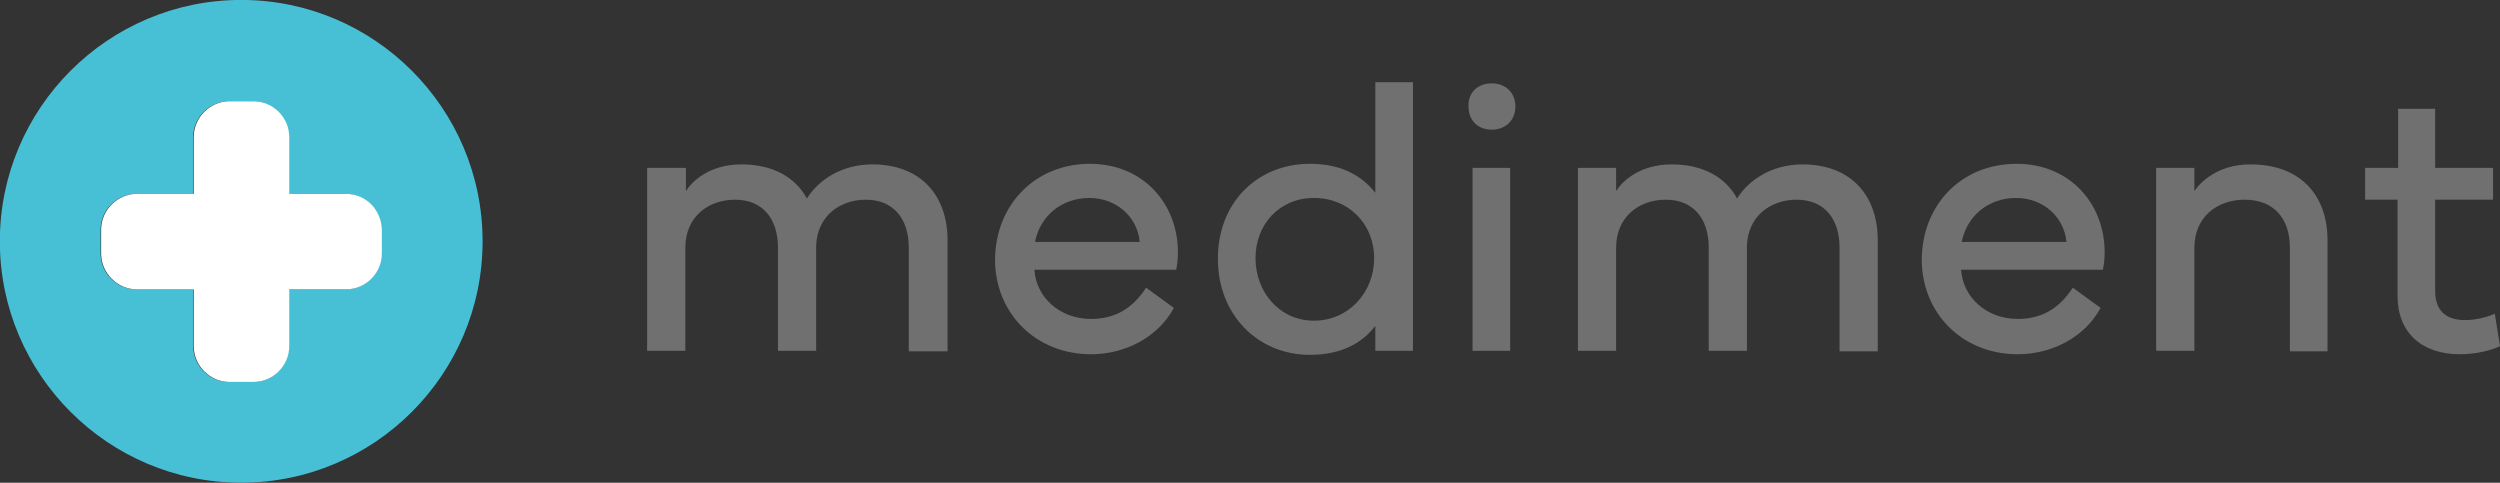
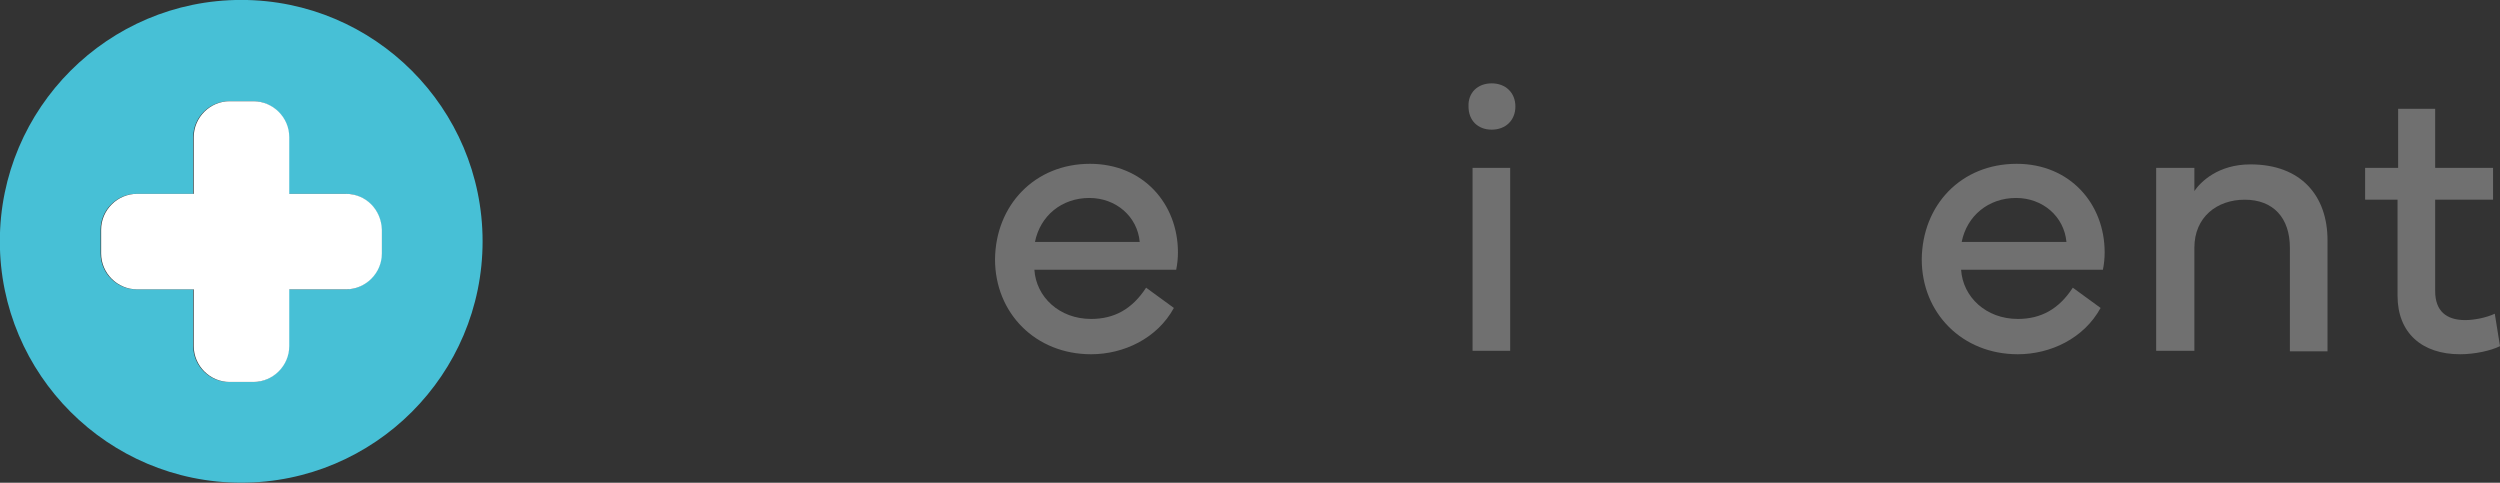
<svg xmlns="http://www.w3.org/2000/svg" version="1.1" x="0px" y="0px" viewBox="0 0 431.9 83.4" style="enable-background:new 0 0 431.9 83.4;" xml:space="preserve">
  <rect x="0" y="0" width="431.9" height="83.4" fill="#333333" stroke="none" />
  <style type="text/css">
	.st0{enable-background:new    ;}
	.st1{fill:#707070;}
	.st2{fill:#47C0D6;}
	.st3{fill:#FFFFFF;}
</style>
  <g id="レイヤー_1">
</g>
  <g id="レイヤー_2">
    <g>
      <g class="st0">
-         <path class="st1" d="M111.9,29h6.6v4c1-1.6,4-4.6,9.6-4.6c5.4,0,9.3,2.2,11.3,5.9c1.9-3.1,5.9-5.9,11.3-5.9c8.4,0,13,5.4,13,13.1     v19.2H157V42.8c0-5.2-2.8-8.3-7.4-8.3c-4.6,0-8.4,2.9-8.6,7.9v18.2h-6.6V42.8c0-5.2-2.8-8.3-7.4-8.3c-4.7,0-8.6,3-8.6,8.3v17.8     h-6.6V29z" />
        <path class="st1" d="M188.3,28.3c9.2,0,15.2,6.9,15.2,15.3c0,1-0.1,2-0.3,3h-24.5c0.3,4.7,4.3,8.5,9.8,8.5c4,0,7.1-1.7,9.5-5.4     l4.8,3.5c-2.9,5.3-8.7,8-14.3,8c-9.6,0-16.6-7.1-16.6-16.4C172,35.4,178.8,28.3,188.3,28.3z M196.9,41.8     c-0.4-4.4-4.1-7.6-8.7-7.6c-4.8,0-8.5,3.1-9.4,7.6H196.9z" />
-         <path class="st1" d="M226.3,28.3c5.4,0,8.9,2,11.3,5V14.2h6.5v46.4h-6.5v-4.3c-2.3,3-5.9,5-11.3,5c-9,0-15.9-6.9-15.9-16.6     C210.4,34.9,217.3,28.3,226.3,28.3z M216.9,44.6c0,5.8,4.1,10.8,10.1,10.8s10.4-4.9,10.4-10.8s-4.4-10.4-10.4-10.4     C221,34.2,216.9,38.8,216.9,44.6z" />
        <path class="st1" d="M257.7,14.4c2.4,0,4.1,1.6,4.1,4c0,2.4-1.7,4-4.1,4c-2.4,0-4-1.6-4-4C253.6,16,255.3,14.4,257.7,14.4z      M254.4,60.6V29h6.5v31.6H254.4z" />
-         <path class="st1" d="M272.6,29h6.6v4c1-1.6,4-4.6,9.6-4.6c5.4,0,9.3,2.2,11.3,5.9c1.9-3.1,5.9-5.9,11.3-5.9c8.4,0,13,5.4,13,13.1     v19.2h-6.6V42.8c0-5.2-2.8-8.3-7.4-8.3c-4.6,0-8.4,2.9-8.6,7.9v18.2h-6.6V42.8c0-5.2-2.8-8.3-7.4-8.3c-4.7,0-8.6,3-8.6,8.3v17.8     h-6.6V29z" />
        <path class="st1" d="M348.4,28.3c9.2,0,15.2,6.9,15.2,15.3c0,1-0.1,2-0.3,3h-24.5c0.3,4.7,4.3,8.5,9.8,8.5c4,0,7.1-1.7,9.5-5.4     l4.8,3.5c-2.9,5.3-8.7,8-14.3,8c-9.6,0-16.6-7.1-16.6-16.4C332.1,35.4,338.8,28.3,348.4,28.3z M357,41.8     c-0.4-4.4-4.1-7.6-8.7-7.6c-4.8,0-8.5,3.1-9.4,7.6H357z" />
        <path class="st1" d="M372.5,60.6V29h6.6v4c1.1-1.6,4.1-4.6,9.7-4.6c8.7,0,13.3,5.4,13.3,13.1v19.2h-6.5V42.8     c0-5.2-2.9-8.3-7.8-8.3c-4.8,0-8.7,3-8.7,8.3v17.8H372.5z" />
        <path class="st1" d="M408.6,34.5V29h5.7V18.8h6.4V29h10v5.5h-10v15.8c0,3.4,1.9,5,5.2,5c1.5,0,3.6-0.4,5.1-1.1l0.9,5.6     c-1.6,0.8-4.4,1.4-6.9,1.4c-6.6,0-10.8-3.7-10.8-10.1V34.5H408.6z" />
      </g>
      <g id="icon_00000062189991031793319240000018115747976382684846_" transform="translate(-120.528 -159.911)">
        <path id="パス_1_00000160905492272718867790000016613089915098698676_" class="st2" d="M162.2,159.9c-23,0-41.7,18.7-41.7,41.7     s18.7,41.7,41.7,41.7s41.7-18.7,41.7-41.7l0,0C203.9,178.6,185.2,159.9,162.2,159.9z M186.4,203.7c0,3.4-2.8,6.2-6.2,6.2h0h-9.8     v9.8c0,3.4-2.8,6.2-6.2,6.2h-4.1c-3.4,0-6.2-2.8-6.2-6.2c0,0,0,0,0,0v-9.8h-9.8c-3.4,0-6.2-2.8-6.2-6.2v-4.1     c0-3.4,2.8-6.2,6.2-6.2h9.8v-9.8c0-3.4,2.8-6.2,6.2-6.2c0,0,0,0,0,0h4.1c3.4,0,6.2,2.8,6.2,6.2c0,0,0,0,0,0v9.8h9.8     c3.4,0,6.2,2.8,6.2,6.2c0,0,0,0,0,0L186.4,203.7z" />
        <path id="パス_2_00000076584461399978100000000006599576211576215724_" class="st3" d="M180.3,193.4h-9.8v-9.8     c0-3.4-2.8-6.2-6.2-6.2c0,0,0,0,0,0h-4.1c-3.4,0-6.2,2.8-6.2,6.2v9.8h-9.8c-3.4,0-6.2,2.8-6.2,6.2v4.1c0,3.4,2.8,6.2,6.2,6.2h9.8     v9.8c0,3.4,2.8,6.2,6.2,6.2h4.1c3.4,0,6.2-2.8,6.2-6.2v-9.8h9.8c3.4,0,6.2-2.8,6.2-6.2v0v-4.1     C186.4,196.1,183.7,193.4,180.3,193.4C180.3,193.4,180.3,193.4,180.3,193.4z" />
      </g>
    </g>
  </g>
</svg>